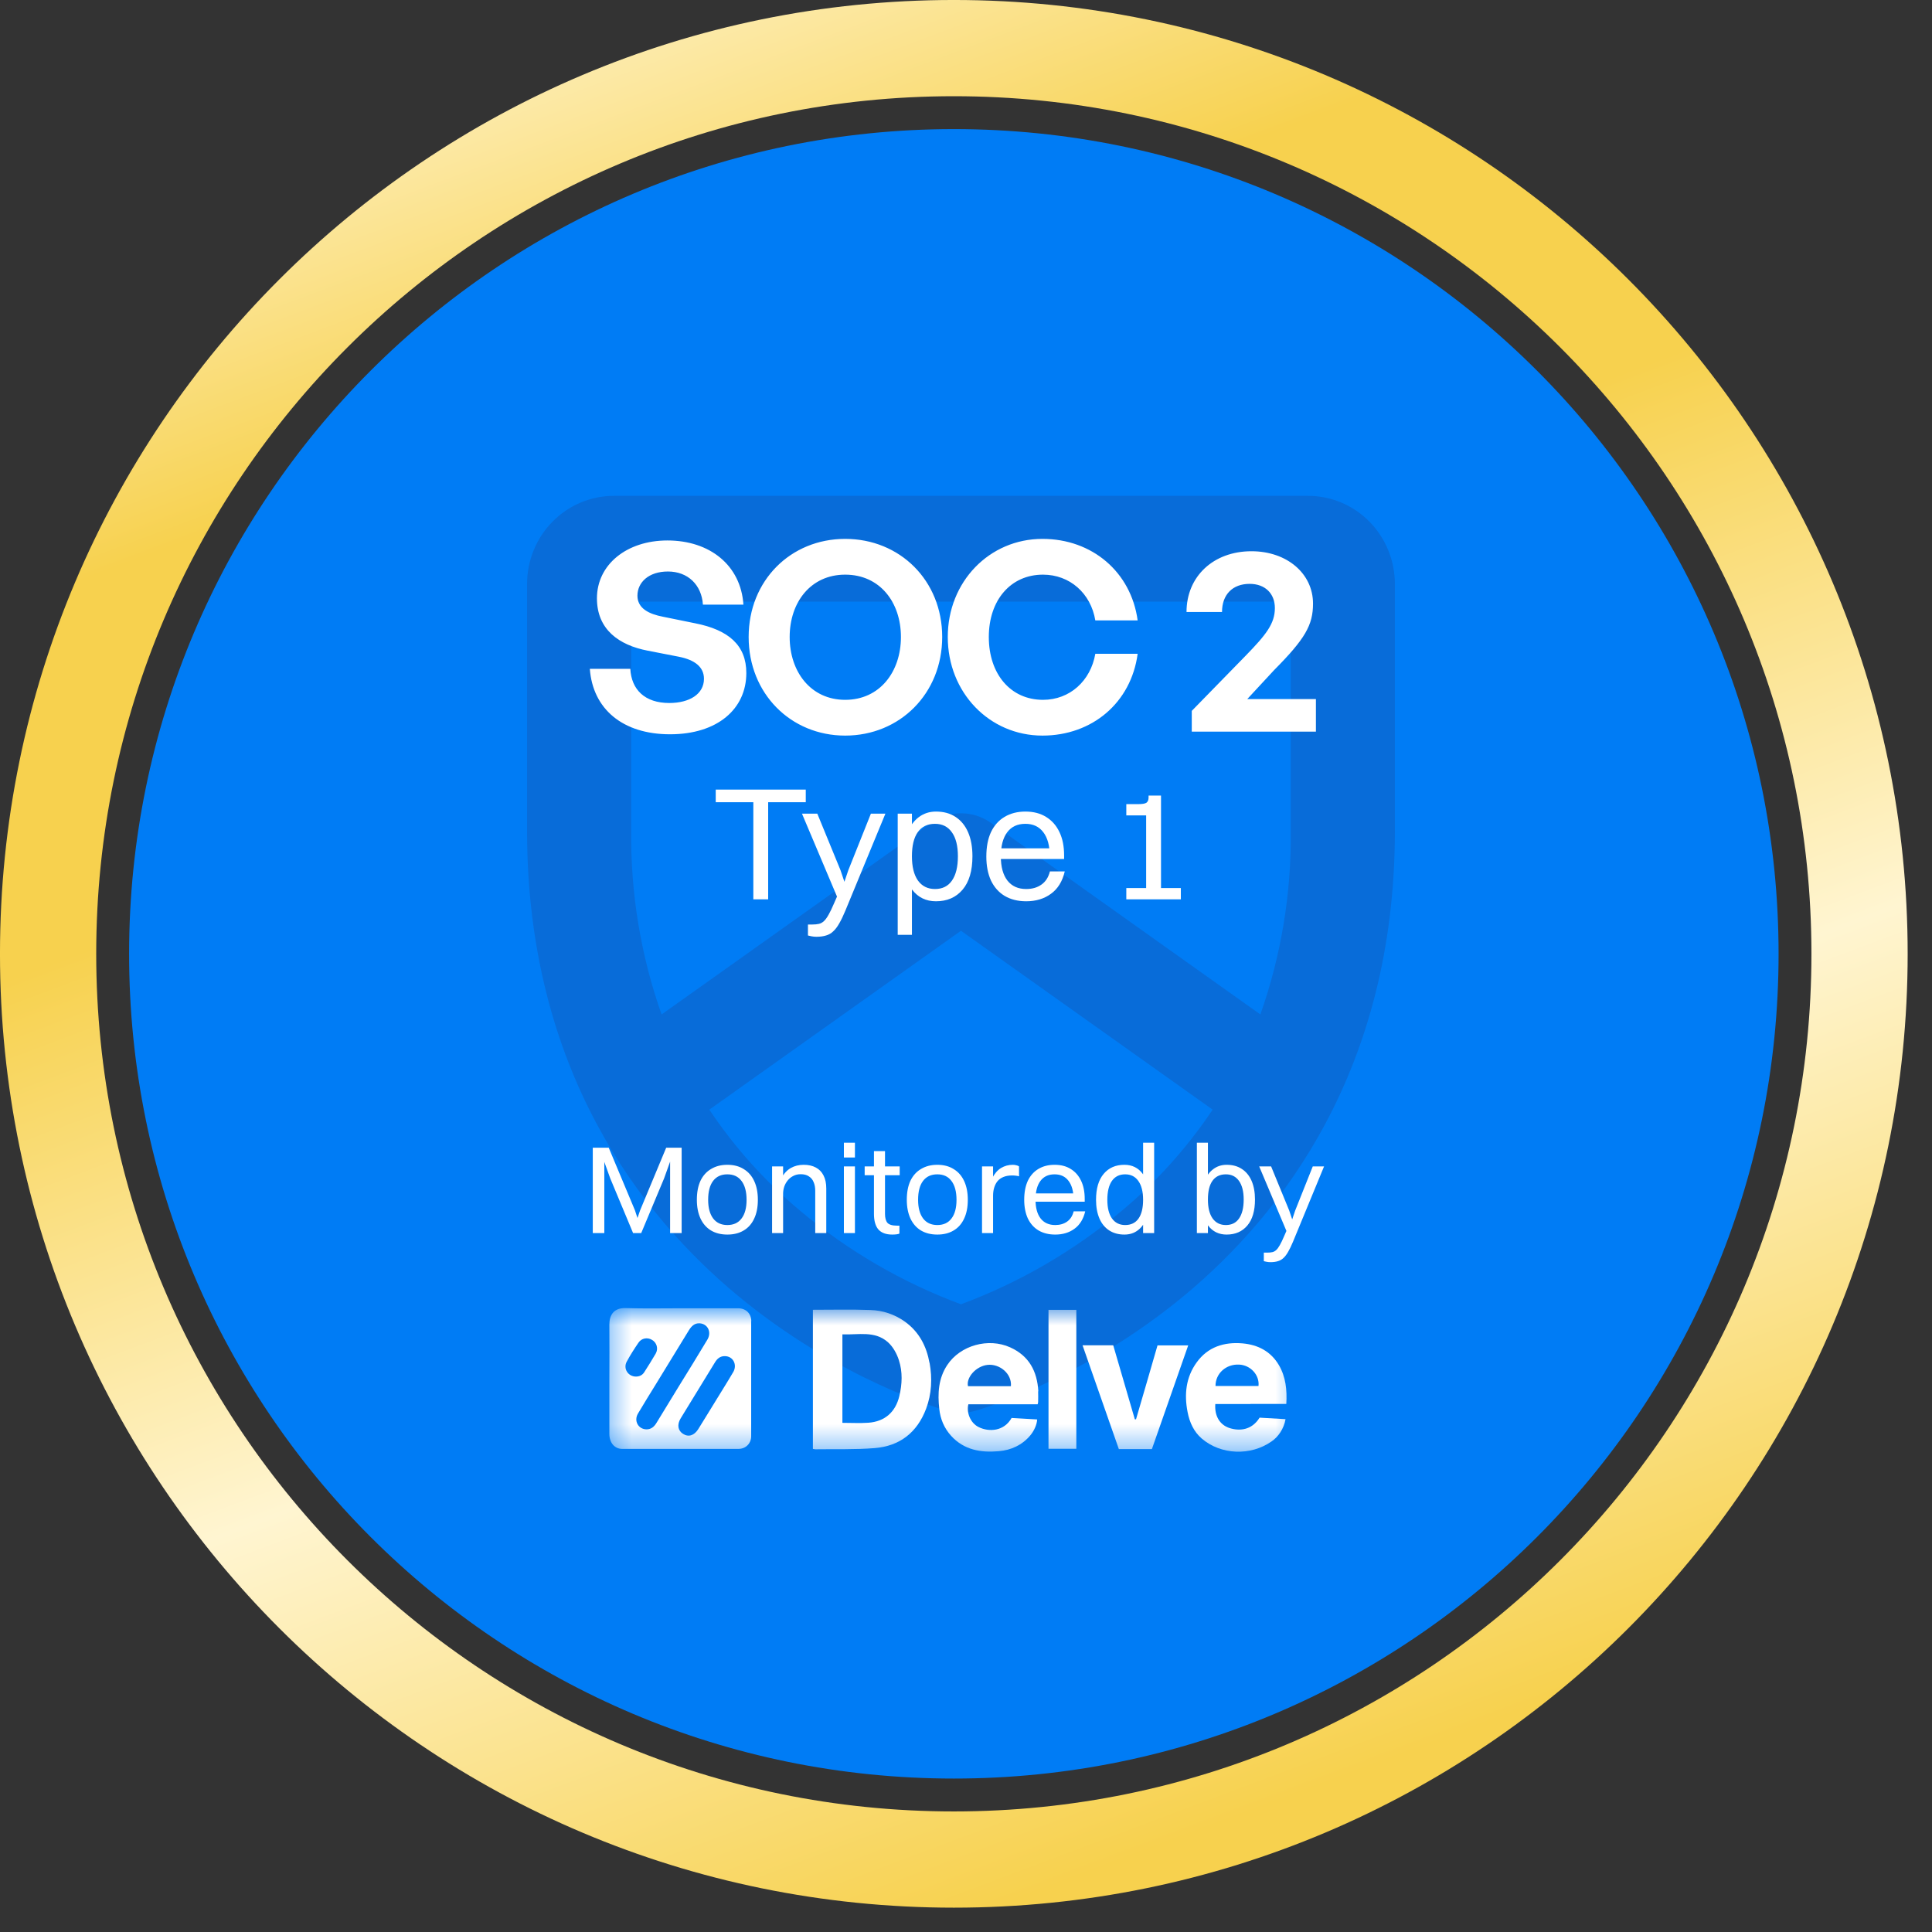
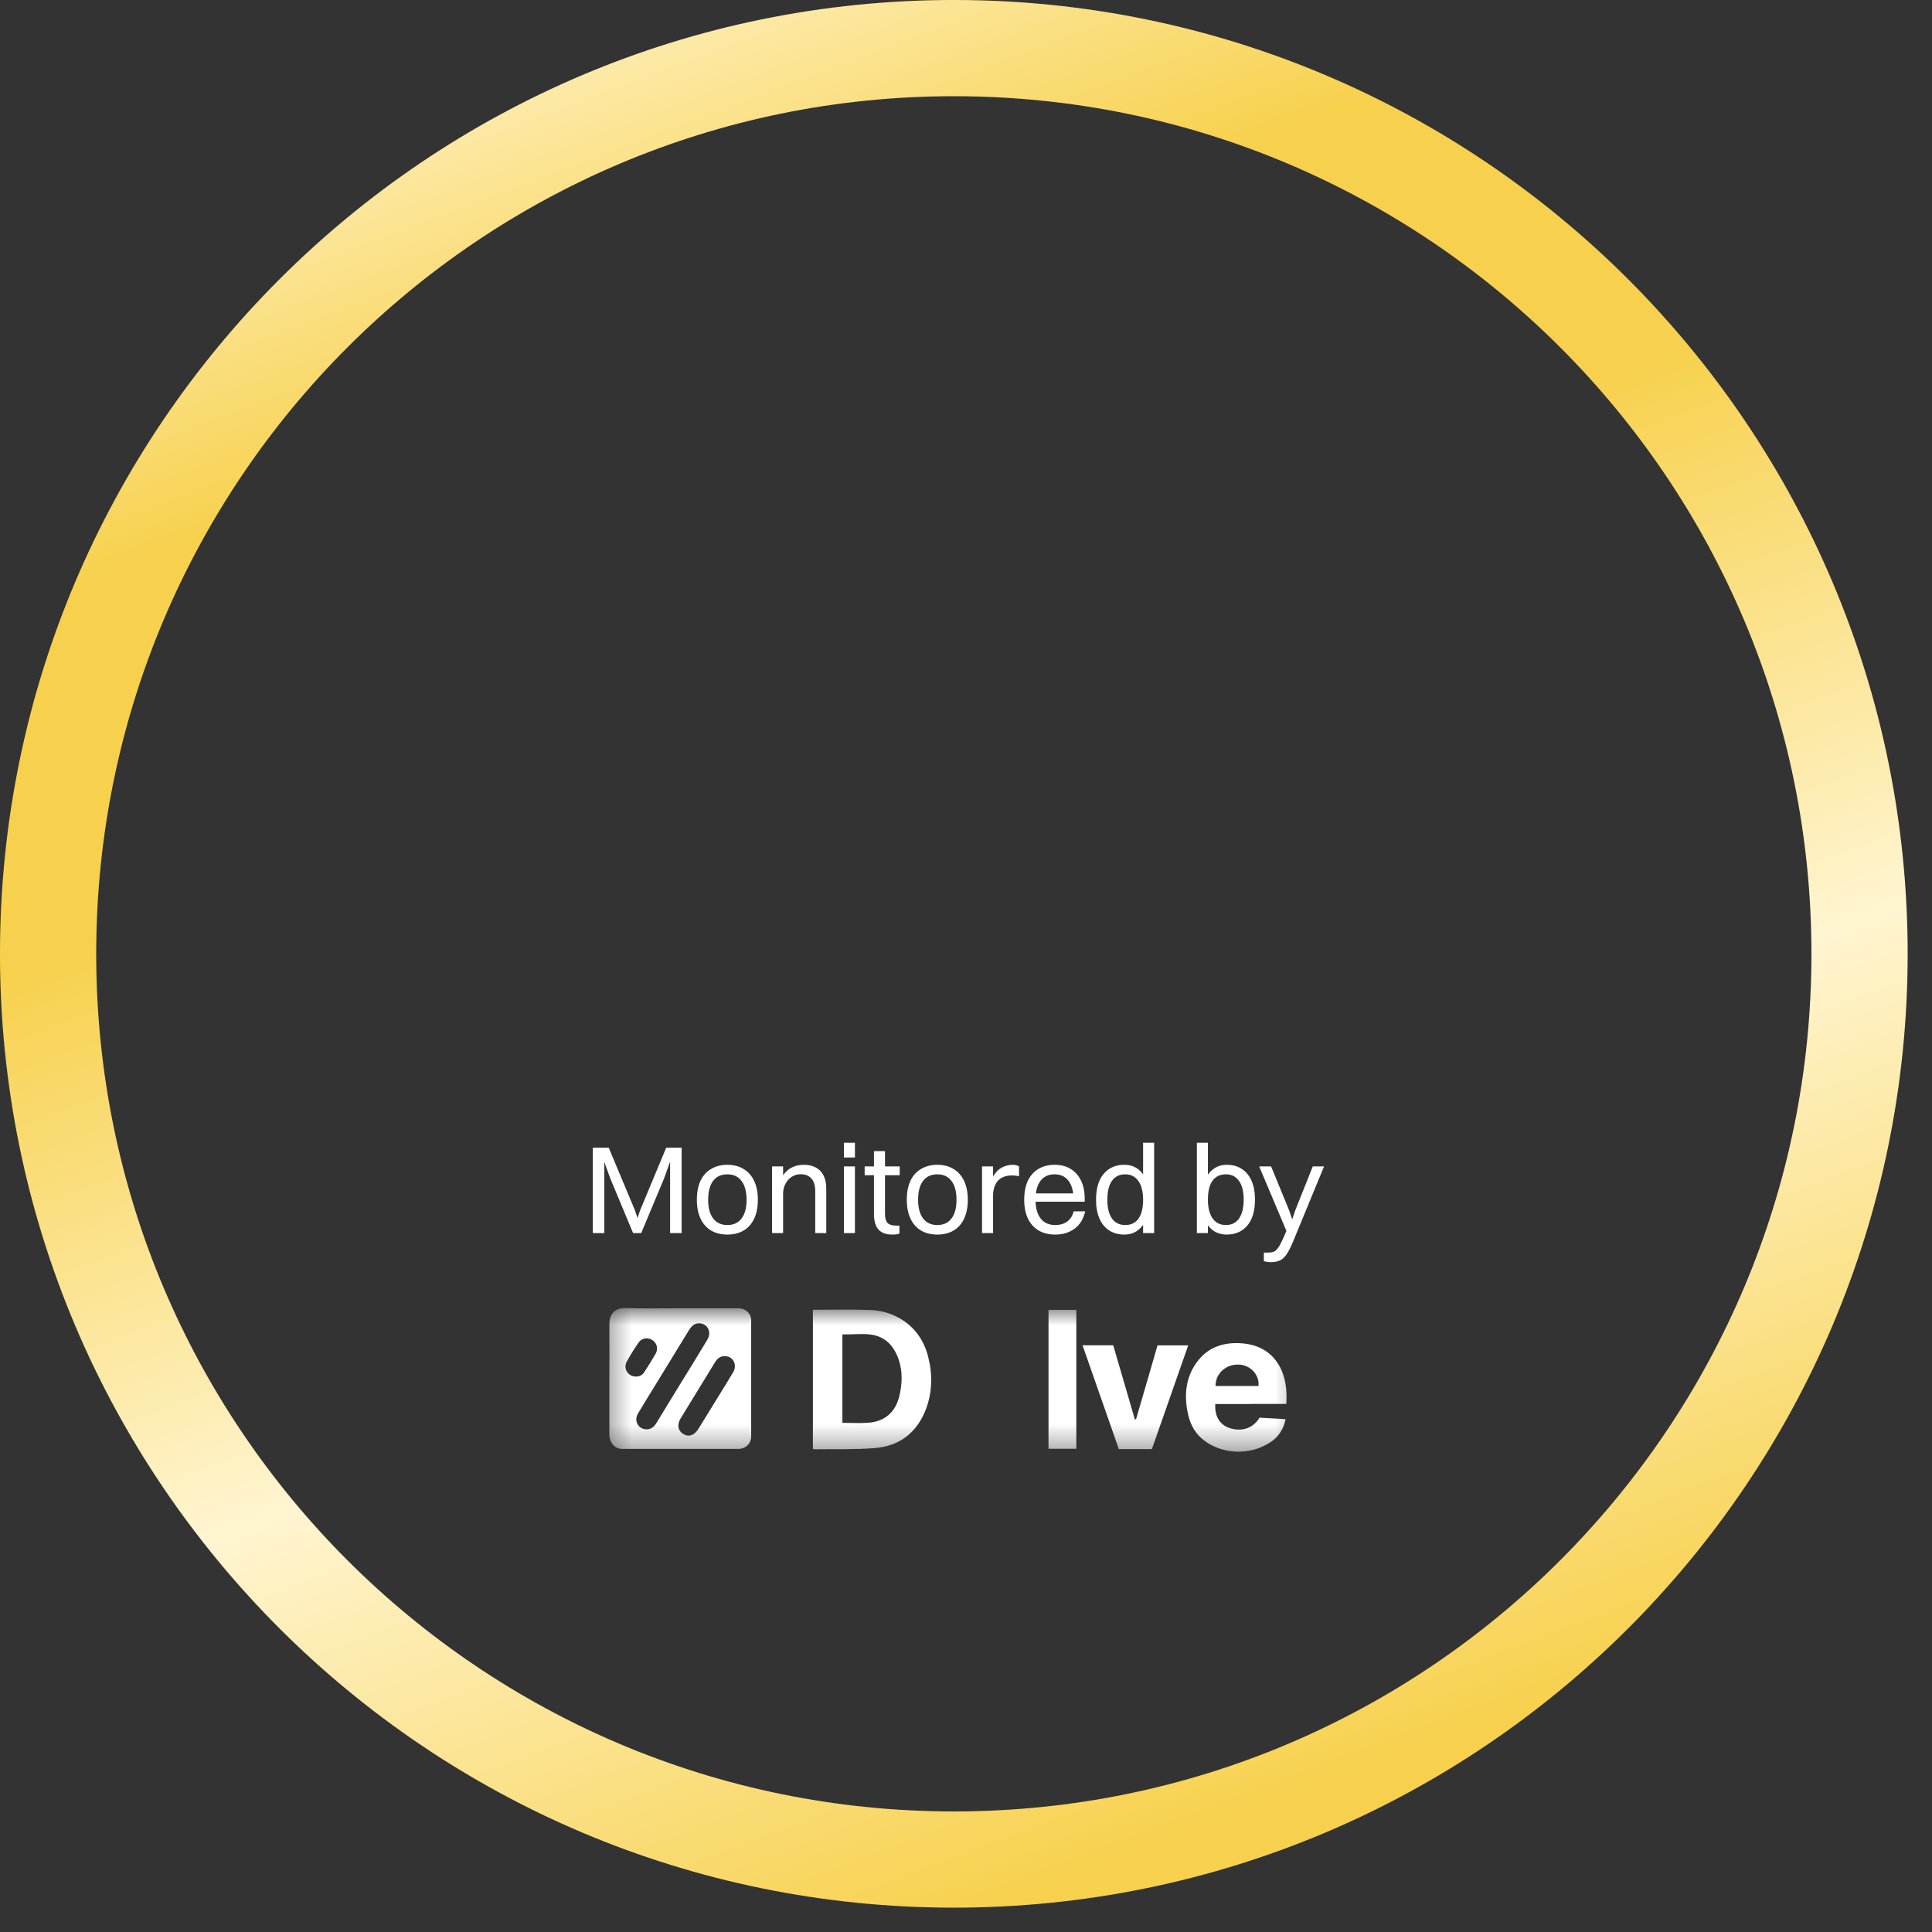
<svg xmlns="http://www.w3.org/2000/svg" width="78" height="78" viewBox="0 0 78 78" fill="none">
  <rect x="0" y="0" width="78" height="78" fill="#333333" stroke="none" />
  <path d="M38.509 1.942H38.509C18.314 1.942 1.942 18.314 1.942 38.509V38.509C1.942 58.704 18.314 75.075 38.509 75.075H38.509C58.704 75.075 75.075 58.704 75.075 38.509V38.509C75.075 18.314 58.704 1.942 38.509 1.942Z" stroke="url(#paint0_linear_3253_57760)" stroke-width="3.885" />
-   <path d="M5.212 38.509C5.212 20.119 20.12 5.212 38.509 5.212C56.898 5.212 71.806 20.119 71.806 38.509C71.806 56.898 56.898 71.805 38.509 71.805C20.12 71.805 5.212 56.898 5.212 38.509Z" fill="#007CF5" />
-   <path d="M52.812 20.019H24.783C23.854 20.019 22.962 20.394 22.305 21.062C21.648 21.729 21.279 22.635 21.279 23.579V33.545C21.279 43.208 25.89 49.069 29.758 52.285C33.911 55.736 38.069 56.912 38.244 56.964C38.606 57.063 38.988 57.063 39.351 56.964C39.526 56.914 43.683 55.736 47.837 52.285C51.705 49.069 56.315 43.208 56.315 33.545V23.579C56.315 22.635 55.946 21.729 55.289 21.062C54.632 20.394 53.741 20.019 52.812 20.019ZM25.483 24.291H52.111V33.545C52.139 36.07 51.723 38.58 50.885 40.956L40.004 33.22C39.651 32.969 39.23 32.834 38.799 32.834C38.368 32.834 37.947 32.969 37.594 33.22L26.71 40.956C25.871 38.58 25.456 36.07 25.483 33.545V24.291ZM45.295 48.878C43.356 50.504 41.159 51.781 38.797 52.657C36.436 51.782 34.238 50.504 32.3 48.878C30.894 47.703 29.66 46.329 28.637 44.799L38.797 37.577L48.958 44.799C47.935 46.329 46.701 47.703 45.295 48.878Z" fill="#086CD9" />
-   <path d="M30.131 27.171C30.131 28.626 28.963 29.645 27.051 29.645C25.13 29.645 23.93 28.615 23.813 27.002H25.448C25.491 27.84 26.032 28.382 27.02 28.382C27.837 28.382 28.421 28.021 28.421 27.405C28.421 26.927 28.049 26.64 27.402 26.513L26.149 26.269C24.992 26.046 24.1 25.419 24.1 24.156C24.1 22.797 25.299 21.82 26.945 21.82C28.655 21.82 29.908 22.818 30.014 24.411H28.379C28.326 23.614 27.773 23.073 26.966 23.073C26.181 23.073 25.735 23.519 25.735 24.05C25.735 24.57 26.213 24.793 26.765 24.899L28.071 25.165C29.409 25.43 30.131 26.046 30.131 27.171ZM34.122 29.698C31.924 29.698 30.225 28 30.225 25.717C30.225 23.434 31.924 21.756 34.122 21.756C36.33 21.756 38.039 23.434 38.039 25.717C38.039 28 36.33 29.698 34.122 29.698ZM34.122 28.254C35.523 28.254 36.373 27.118 36.373 25.717C36.373 24.315 35.523 23.2 34.122 23.2C32.731 23.2 31.881 24.315 31.881 25.717C31.881 27.118 32.731 28.254 34.122 28.254ZM42.087 29.698C39.942 29.698 38.264 27.957 38.264 25.717C38.264 23.487 39.942 21.756 42.087 21.756C44.093 21.756 45.665 23.094 45.93 25.048H44.221C44.04 23.954 43.191 23.2 42.108 23.2C40.802 23.2 39.921 24.23 39.921 25.717C39.921 27.214 40.802 28.254 42.108 28.254C43.191 28.254 44.03 27.49 44.221 26.396H45.93C45.665 28.371 44.093 29.698 42.087 29.698ZM53.127 28.223V29.539H48.115V28.7L50.292 26.471C51.12 25.621 51.47 25.175 51.47 24.549C51.47 23.965 51.077 23.572 50.451 23.572C49.761 23.572 49.336 24.007 49.336 24.708H47.903C47.903 23.275 48.986 22.255 50.525 22.255C51.959 22.255 53.01 23.158 53.01 24.368C53.01 25.239 52.691 25.791 51.438 27.055L50.356 28.223H53.127Z" fill="white" />
-   <path d="M30.414 36.309V31.879H31.013V36.309H30.414ZM28.896 32.387V31.879H32.531V32.387H28.896ZM32.958 37.82C32.893 37.82 32.828 37.814 32.763 37.801C32.702 37.788 32.654 37.777 32.619 37.768V37.325H32.795C32.899 37.325 32.988 37.316 33.062 37.299C33.136 37.282 33.203 37.245 33.264 37.188C33.325 37.132 33.388 37.045 33.453 36.928C33.518 36.815 33.592 36.661 33.675 36.465L33.792 36.198L32.378 32.85H32.997L33.935 35.136L34.13 35.716H34.052L34.248 35.136L35.16 32.85H35.746L34.13 36.765C34.044 36.973 33.961 37.145 33.883 37.279C33.805 37.419 33.722 37.527 33.635 37.605C33.553 37.683 33.457 37.738 33.349 37.768C33.24 37.803 33.11 37.82 32.958 37.82ZM37.787 32.765C38.096 32.765 38.359 32.837 38.576 32.98C38.797 33.123 38.967 33.33 39.084 33.599C39.201 33.868 39.26 34.192 39.26 34.569C39.26 35.156 39.127 35.605 38.862 35.918C38.597 36.231 38.239 36.387 37.787 36.387C37.388 36.387 37.069 36.233 36.83 35.925C36.595 35.612 36.478 35.16 36.478 34.569C36.478 34.205 36.53 33.888 36.634 33.618C36.743 33.349 36.895 33.141 37.09 32.993C37.29 32.841 37.523 32.765 37.787 32.765ZM37.748 33.26C37.444 33.26 37.212 33.373 37.051 33.599C36.895 33.82 36.817 34.144 36.817 34.569C36.817 34.991 36.897 35.316 37.058 35.547C37.223 35.777 37.453 35.892 37.748 35.892C38.048 35.892 38.276 35.779 38.432 35.553C38.593 35.323 38.673 34.995 38.673 34.569C38.673 34.153 38.593 33.831 38.432 33.605C38.272 33.375 38.044 33.26 37.748 33.26ZM36.817 37.742H36.243V32.85H36.817V37.742ZM42.707 34.25L42.381 34.556C42.381 34.144 42.294 33.825 42.121 33.599C41.951 33.373 41.71 33.26 41.398 33.26C41.076 33.26 40.831 33.375 40.661 33.605C40.492 33.831 40.407 34.157 40.407 34.583C40.407 34.999 40.496 35.323 40.674 35.553C40.853 35.779 41.104 35.892 41.43 35.892C41.673 35.892 41.877 35.833 42.042 35.716C42.212 35.599 42.327 35.421 42.388 35.182H42.987C42.892 35.586 42.705 35.888 42.427 36.087C42.153 36.287 41.821 36.387 41.43 36.387C41.096 36.387 40.807 36.315 40.564 36.172C40.325 36.029 40.14 35.822 40.01 35.553C39.884 35.279 39.821 34.956 39.821 34.583C39.821 34.192 39.884 33.861 40.01 33.592C40.14 33.323 40.322 33.119 40.557 32.98C40.796 32.837 41.076 32.765 41.398 32.765C41.723 32.765 42.001 32.837 42.231 32.98C42.466 33.123 42.646 33.327 42.772 33.592C42.898 33.853 42.961 34.168 42.961 34.537V34.68H40.062V34.25H42.707ZM46.873 36.309H46.273V32.921C46.252 32.921 46.224 32.921 46.189 32.921C46.158 32.921 46.119 32.921 46.071 32.921H45.472V32.465H45.947C46.117 32.465 46.23 32.446 46.287 32.407C46.343 32.363 46.371 32.294 46.371 32.198V32.12H46.873V36.309ZM45.472 36.309V35.853H47.674V36.309H45.472Z" fill="white" />
  <path d="M23.932 49.782V46.336H24.398V49.782H23.932ZM27.054 49.782V46.336H27.52V49.782H27.054ZM25.888 49.782H25.559L24.637 47.573L24.191 46.336H24.576L25.635 48.865L25.772 49.28H25.701L25.843 48.865L26.896 46.336H27.256L26.81 47.578L25.888 49.782ZM29.365 49.843C29.109 49.843 28.887 49.787 28.702 49.676C28.519 49.564 28.379 49.404 28.281 49.194C28.183 48.981 28.134 48.73 28.134 48.44C28.134 48.135 28.183 47.879 28.281 47.669C28.382 47.46 28.526 47.301 28.712 47.193C28.898 47.081 29.115 47.026 29.365 47.026C29.622 47.026 29.842 47.083 30.024 47.198C30.21 47.309 30.352 47.471 30.45 47.684C30.548 47.894 30.597 48.145 30.597 48.44C30.597 48.74 30.546 48.995 30.445 49.205C30.347 49.414 30.205 49.573 30.019 49.681C29.837 49.789 29.619 49.843 29.365 49.843ZM29.365 49.458C29.615 49.458 29.806 49.37 29.938 49.194C30.073 49.019 30.141 48.767 30.141 48.44C30.141 48.112 30.073 47.858 29.938 47.679C29.806 47.5 29.615 47.411 29.365 47.411C29.115 47.411 28.923 47.5 28.788 47.679C28.656 47.855 28.59 48.108 28.59 48.44C28.59 48.763 28.658 49.015 28.793 49.194C28.928 49.37 29.119 49.458 29.365 49.458ZM31.171 49.782V47.091H31.616V49.782H31.171ZM31.616 48.191H31.404C31.421 47.934 31.473 47.72 31.561 47.548C31.652 47.375 31.773 47.245 31.925 47.157C32.078 47.07 32.252 47.026 32.447 47.026C32.64 47.026 32.804 47.063 32.939 47.137C33.074 47.208 33.177 47.315 33.248 47.456C33.322 47.598 33.359 47.774 33.359 47.983V49.782H32.913V48.075C32.913 47.939 32.892 47.823 32.848 47.725C32.807 47.623 32.743 47.546 32.655 47.492C32.571 47.434 32.461 47.406 32.326 47.406C32.214 47.406 32.115 47.429 32.027 47.476C31.939 47.52 31.865 47.58 31.804 47.654C31.743 47.728 31.696 47.813 31.662 47.907C31.632 47.998 31.616 48.093 31.616 48.191ZM34.07 49.782V47.091H34.516V49.782H34.07ZM34.07 46.732V46.134H34.516V46.732H34.07ZM35.284 49.007V46.473H35.73V49.007C35.73 49.169 35.762 49.289 35.826 49.367C35.894 49.444 36.025 49.483 36.221 49.483H36.312V49.802C36.289 49.816 36.25 49.826 36.196 49.833C36.145 49.839 36.088 49.843 36.024 49.843C35.774 49.843 35.588 49.775 35.466 49.64C35.345 49.502 35.284 49.29 35.284 49.007ZM34.909 47.446V47.091H36.323V47.446H34.909ZM37.842 49.843C37.585 49.843 37.364 49.787 37.178 49.676C36.995 49.564 36.855 49.404 36.757 49.194C36.659 48.981 36.61 48.73 36.61 48.44C36.61 48.135 36.659 47.879 36.757 47.669C36.859 47.46 37.002 47.301 37.188 47.193C37.374 47.081 37.592 47.026 37.842 47.026C38.098 47.026 38.318 47.083 38.5 47.198C38.686 47.309 38.828 47.471 38.926 47.684C39.024 47.894 39.073 48.145 39.073 48.44C39.073 48.74 39.022 48.995 38.921 49.205C38.823 49.414 38.681 49.573 38.495 49.681C38.313 49.789 38.095 49.843 37.842 49.843ZM37.842 49.458C38.092 49.458 38.282 49.37 38.414 49.194C38.549 49.019 38.617 48.767 38.617 48.44C38.617 48.112 38.549 47.858 38.414 47.679C38.282 47.5 38.092 47.411 37.842 47.411C37.592 47.411 37.399 47.5 37.264 47.679C37.132 47.855 37.066 48.108 37.066 48.44C37.066 48.763 37.134 49.015 37.269 49.194C37.404 49.37 37.595 49.458 37.842 49.458ZM39.647 49.782V47.091H40.093V49.782H39.647ZM40.093 48.277H39.89C39.91 47.987 39.966 47.75 40.057 47.568C40.152 47.382 40.27 47.245 40.412 47.157C40.557 47.07 40.716 47.026 40.888 47.026C40.942 47.026 40.991 47.032 41.035 47.046C41.082 47.056 41.118 47.071 41.141 47.091V47.492C41.104 47.478 41.062 47.47 41.015 47.466C40.967 47.46 40.917 47.456 40.863 47.456C40.728 47.456 40.611 47.476 40.513 47.517C40.418 47.554 40.339 47.61 40.275 47.684C40.214 47.759 40.169 47.846 40.138 47.948C40.108 48.046 40.093 48.156 40.093 48.277ZM43.595 48.181L43.342 48.419C43.342 48.098 43.274 47.85 43.139 47.674C43.008 47.498 42.82 47.411 42.577 47.411C42.327 47.411 42.136 47.5 42.004 47.679C41.872 47.855 41.807 48.108 41.807 48.44C41.807 48.763 41.876 49.015 42.014 49.194C42.153 49.37 42.349 49.458 42.602 49.458C42.791 49.458 42.95 49.412 43.079 49.321C43.21 49.23 43.3 49.091 43.347 48.905H43.813C43.739 49.22 43.593 49.454 43.377 49.61C43.164 49.765 42.906 49.843 42.602 49.843C42.342 49.843 42.117 49.787 41.928 49.676C41.742 49.564 41.599 49.404 41.497 49.194C41.4 48.981 41.35 48.73 41.35 48.44C41.35 48.135 41.4 47.879 41.497 47.669C41.599 47.46 41.741 47.301 41.923 47.193C42.109 47.081 42.327 47.026 42.577 47.026C42.83 47.026 43.047 47.081 43.225 47.193C43.408 47.304 43.548 47.463 43.646 47.669C43.744 47.872 43.793 48.117 43.793 48.404V48.515H41.538V48.181H43.595ZM45.395 49.843C45.159 49.843 44.954 49.787 44.782 49.676C44.61 49.564 44.478 49.404 44.387 49.194C44.296 48.981 44.25 48.73 44.25 48.44C44.25 47.983 44.353 47.634 44.559 47.391C44.765 47.147 45.044 47.026 45.395 47.026C45.706 47.026 45.953 47.147 46.135 47.391C46.321 47.63 46.414 47.98 46.414 48.44C46.414 48.723 46.372 48.971 46.287 49.184C46.206 49.394 46.089 49.556 45.938 49.67C45.786 49.786 45.605 49.843 45.395 49.843ZM45.426 49.458C45.662 49.458 45.841 49.371 45.963 49.2C46.088 49.024 46.15 48.77 46.15 48.44C46.15 48.112 46.086 47.858 45.958 47.679C45.833 47.5 45.655 47.411 45.426 47.411C45.193 47.411 45.014 47.5 44.889 47.679C44.767 47.855 44.706 48.108 44.706 48.44C44.706 48.763 44.769 49.015 44.894 49.194C45.022 49.37 45.2 49.458 45.426 49.458ZM46.15 49.782V46.134H46.596V49.782H46.15ZM49.522 47.026C49.761 47.026 49.966 47.081 50.135 47.193C50.307 47.304 50.439 47.465 50.53 47.674C50.621 47.883 50.667 48.135 50.667 48.429C50.667 48.885 50.564 49.235 50.358 49.478C50.152 49.721 49.873 49.843 49.522 49.843C49.211 49.843 48.963 49.723 48.777 49.483C48.595 49.24 48.503 48.889 48.503 48.429C48.503 48.145 48.544 47.899 48.625 47.69C48.709 47.48 48.827 47.318 48.98 47.203C49.135 47.085 49.316 47.026 49.522 47.026ZM49.491 47.411C49.255 47.411 49.074 47.498 48.949 47.674C48.827 47.846 48.767 48.098 48.767 48.429C48.767 48.757 48.829 49.01 48.954 49.189C49.083 49.368 49.261 49.458 49.491 49.458C49.724 49.458 49.902 49.37 50.023 49.194C50.148 49.015 50.211 48.76 50.211 48.429C50.211 48.105 50.148 47.855 50.023 47.679C49.898 47.5 49.721 47.411 49.491 47.411ZM48.767 49.782H48.321V46.134H48.767V49.782ZM51.288 50.957C51.237 50.957 51.186 50.952 51.136 50.942C51.088 50.932 51.051 50.924 51.024 50.917V50.572H51.161C51.242 50.572 51.311 50.566 51.369 50.552C51.426 50.539 51.479 50.51 51.526 50.466C51.573 50.422 51.622 50.355 51.673 50.263C51.723 50.176 51.781 50.056 51.845 49.904L51.936 49.696L50.837 47.091H51.318L52.048 48.87L52.2 49.321H52.139L52.291 48.87L53 47.091H53.456L52.2 50.137C52.132 50.299 52.068 50.432 52.007 50.537C51.946 50.645 51.882 50.73 51.815 50.79C51.75 50.851 51.676 50.893 51.592 50.917C51.507 50.944 51.406 50.957 51.288 50.957Z" fill="white" />
  <mask id="mask0_3253_57760" style="mask-type:luminance" maskUnits="userSpaceOnUse" x="24" y="52" width="29" height="7">
    <path d="M52.625 52.776H24.395V58.647H52.625V52.776Z" fill="white" />
  </mask>
  <g mask="url(#mask0_3253_57760)">
    <path d="M30.331 53.337C30.331 53.031 30.111 52.819 29.805 52.819C29.036 52.819 28.267 52.819 27.498 52.819C26.73 52.819 26.001 52.835 25.252 52.811C24.79 52.799 24.602 53.082 24.602 53.469C24.61 54.222 24.602 54.974 24.602 55.731C24.602 56.488 24.602 57.173 24.602 57.894C24.602 58.249 24.814 58.496 25.12 58.496C26.686 58.496 28.251 58.496 29.813 58.496C30.108 58.496 30.327 58.277 30.327 57.982C30.327 56.437 30.327 54.887 30.327 53.341L30.331 53.337ZM25.3 54.978C25.443 54.712 25.606 54.457 25.778 54.206C25.901 54.023 26.14 53.983 26.323 54.094C26.515 54.206 26.586 54.445 26.475 54.644C26.327 54.903 26.168 55.15 26.009 55.401C25.933 55.52 25.814 55.576 25.674 55.576C25.359 55.576 25.152 55.257 25.3 54.978ZM26.108 57.707C25.774 57.707 25.582 57.373 25.754 57.074C25.997 56.66 26.256 56.249 26.507 55.839C26.941 55.13 27.375 54.421 27.809 53.712C27.913 53.544 28.036 53.413 28.247 53.425C28.574 53.445 28.741 53.783 28.558 54.086C28.176 54.727 27.781 55.361 27.391 55.994C27.096 56.48 26.797 56.962 26.503 57.448C26.411 57.599 26.296 57.703 26.108 57.707ZM29.598 55.401C29.383 55.771 29.151 56.133 28.928 56.5C28.681 56.898 28.439 57.301 28.192 57.695C28.028 57.958 27.797 58.03 27.578 57.89C27.367 57.759 27.327 57.516 27.479 57.265C27.941 56.512 28.403 55.759 28.865 55.002C28.956 54.851 29.076 54.748 29.263 54.751C29.594 54.751 29.777 55.094 29.602 55.397L29.598 55.401Z" fill="white" />
    <path d="M43.709 54.313H44.944C45.235 55.313 45.525 56.305 45.816 57.301C45.832 57.301 45.848 57.301 45.864 57.301C46.155 56.305 46.446 55.313 46.732 54.317H47.971C47.477 55.728 46.987 57.118 46.505 58.504H45.171C44.685 57.114 44.199 55.728 43.705 54.313H43.709Z" fill="white" />
    <path d="M42.331 52.882H43.454V58.491H42.331V52.882Z" fill="white" />
    <path d="M37.527 55.026C37.407 54.357 37.113 53.78 36.543 53.365C36.121 53.063 35.643 52.903 35.137 52.888C34.372 52.86 33.603 52.879 32.819 52.879V58.496C32.863 58.504 32.894 58.512 32.926 58.512C33.719 58.5 34.516 58.528 35.308 58.464C36.324 58.385 37.025 57.835 37.388 56.879C37.615 56.277 37.642 55.652 37.531 55.026H37.527ZM36.308 56.365C36.153 57.01 35.723 57.392 35.057 57.44C34.715 57.464 34.372 57.444 34.01 57.444V53.871C34.647 53.899 35.32 53.712 35.854 54.194C36.057 54.377 36.209 54.656 36.292 54.919C36.444 55.389 36.424 55.879 36.308 56.365Z" fill="white" />
    <path d="M50.487 56.681H51.932C51.965 56.108 51.909 55.59 51.634 55.116C51.307 54.559 50.789 54.291 50.164 54.236C49.419 54.172 48.762 54.379 48.312 55.005C47.877 55.606 47.806 56.295 47.946 57.008C48.025 57.419 48.196 57.801 48.515 58.076C49.292 58.745 50.495 58.785 51.335 58.195C51.606 58.012 51.833 57.685 51.901 57.295C51.534 57.275 51.192 57.255 50.853 57.235C50.535 57.749 50.033 57.781 49.638 57.654C49.244 57.526 49.029 57.163 49.065 56.685H50.483L50.487 56.681ZM50.025 55.092C50.487 55.112 50.857 55.514 50.809 55.956H49.073C49.073 55.451 49.495 55.068 50.025 55.092Z" fill="white" />
-     <path d="M41.92 56.168C41.873 55.363 41.55 54.742 40.781 54.395C39.905 54.001 38.773 54.311 38.244 55.108C37.881 55.654 37.853 56.263 37.921 56.881C37.965 57.287 38.116 57.657 38.399 57.968C38.921 58.542 39.598 58.653 40.323 58.589C40.825 58.546 41.267 58.343 41.598 57.948C41.749 57.765 41.861 57.522 41.873 57.307C41.514 57.287 41.172 57.267 40.841 57.247C40.538 57.789 39.929 57.821 39.514 57.617C39.164 57.446 39.013 57.008 39.096 56.694H41.893C41.905 56.642 41.912 56.626 41.912 56.606C41.912 56.459 41.92 56.315 41.912 56.172L41.92 56.168ZM40.813 55.964H39.08C39.001 55.618 39.399 55.156 39.869 55.104C40.355 55.052 40.857 55.455 40.813 55.964Z" fill="white" />
  </g>
  <defs>
    <linearGradient id="paint0_linear_3253_57760" x1="-23.965" y1="-5.946" x2="11.303" y2="87.882" gradientUnits="userSpaceOnUse">
      <stop stop-color="#F7D14E" />
      <stop offset="0.195" stop-color="#FFF5D1" />
      <stop offset="0.37" stop-color="#F7D14E" />
      <stop offset="0.51" stop-color="#F7D14E" />
      <stop offset="0.75" stop-color="#FFF5D1" />
      <stop offset="1" stop-color="#F7D14E" />
    </linearGradient>
  </defs>
</svg>